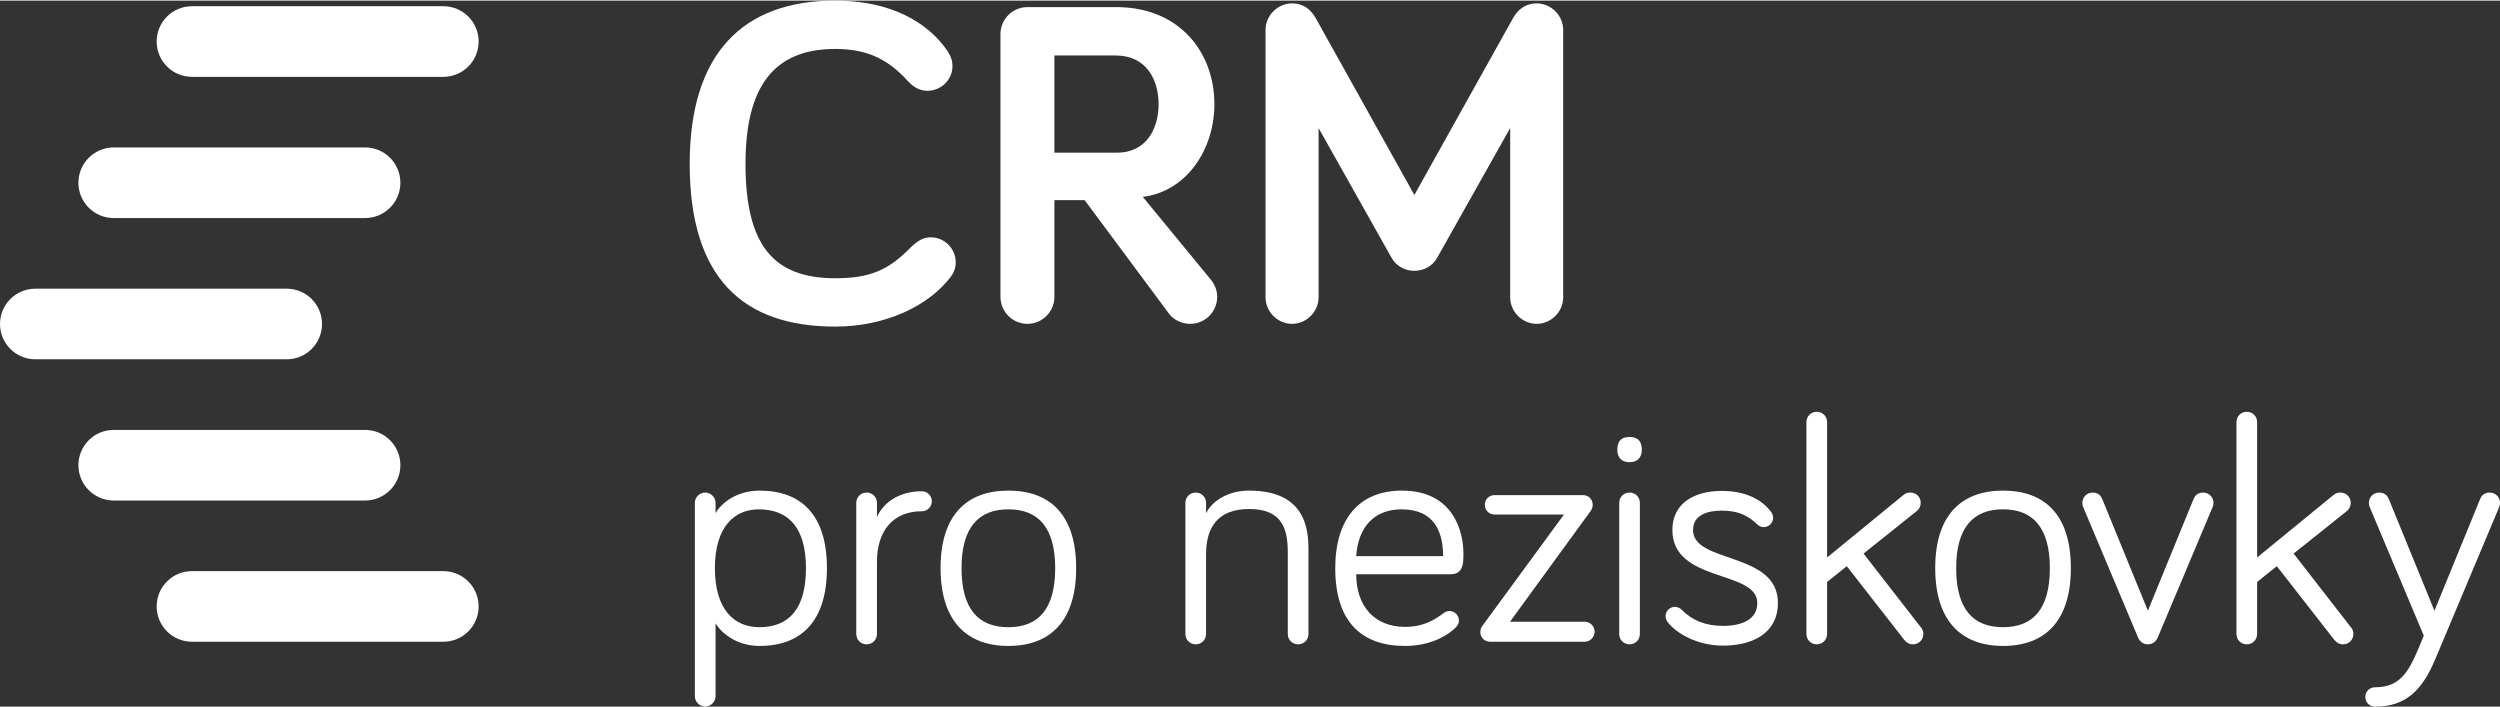
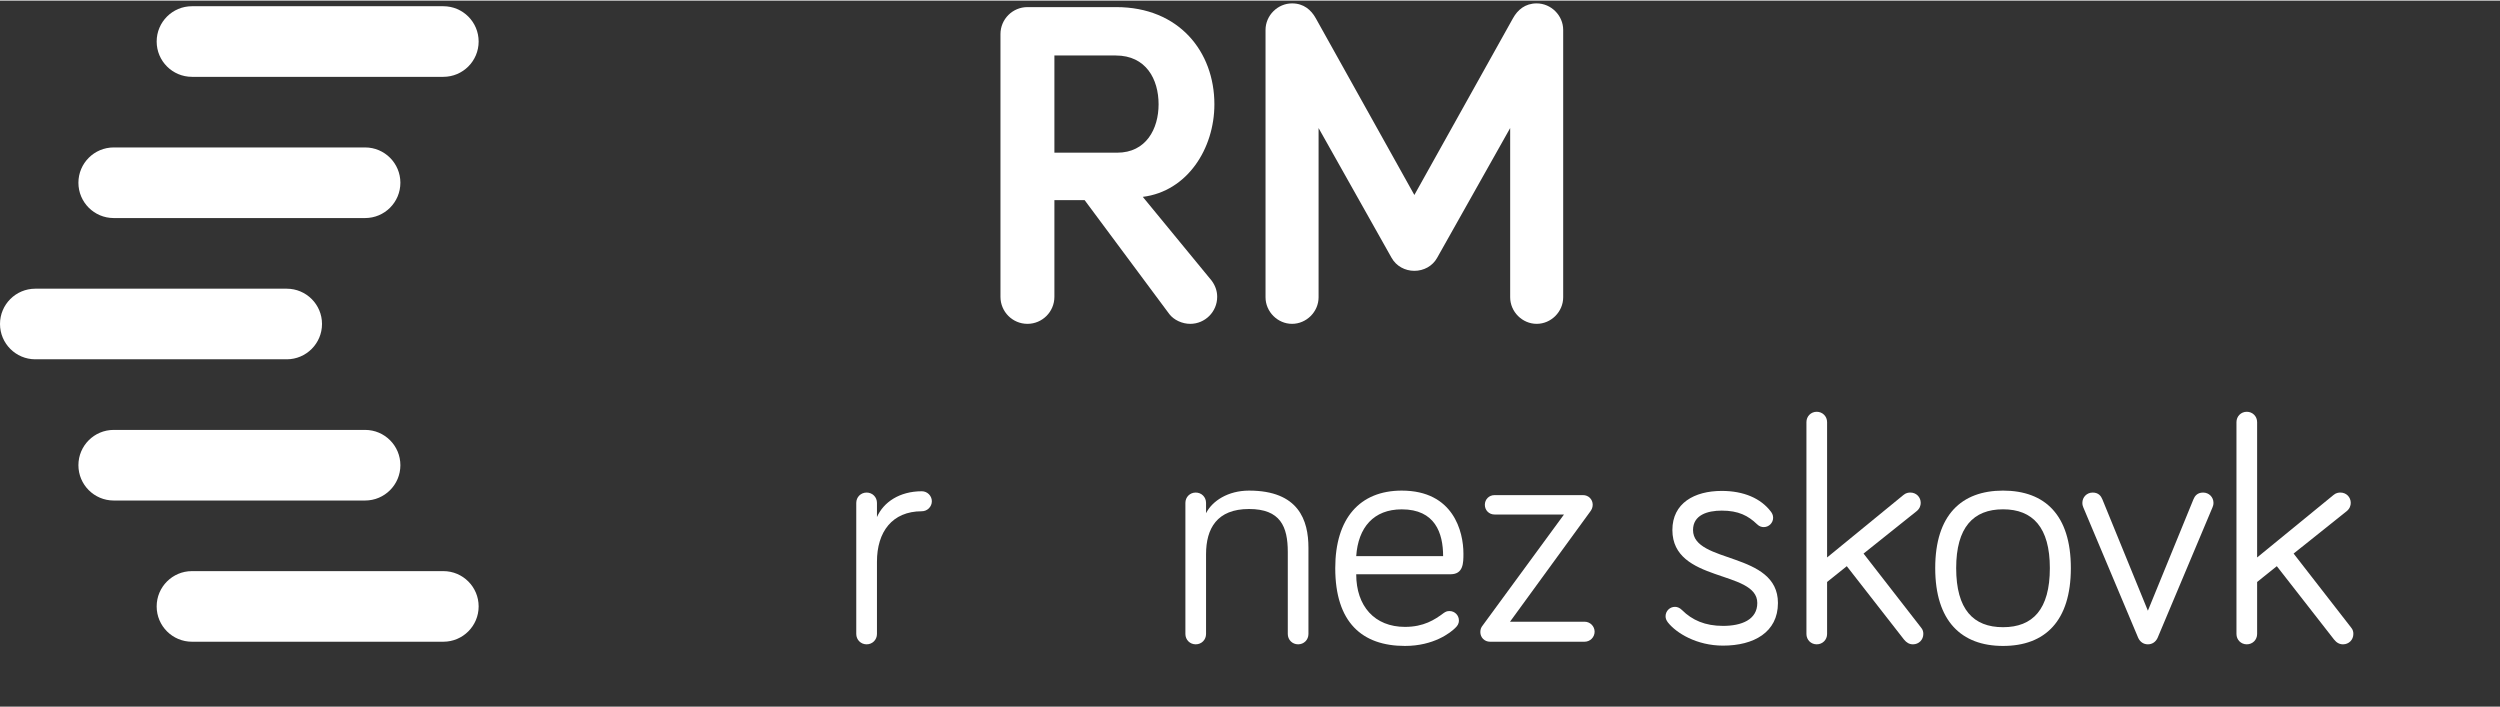
<svg xmlns="http://www.w3.org/2000/svg" xml:space="preserve" width="152px" height="43px" version="1.0" style="shape-rendering:geometricPrecision; text-rendering:geometricPrecision; image-rendering:optimizeQuality; fill-rule:evenodd; clip-rule:evenodd" viewBox="0 0 65.362 18.459">
  <rect x="0" y="0" width="65.362" height="18.459" fill="#333333" stroke="none" />
  <defs>
    <style type="text/css">
   
    .fil0 {fill:white;fill-rule:nonzero}
   
  </style>
  </defs>
  <g id="Vrstva_x0020_1">
-     <path class="fil0" d="M19.856 16.382c0.777,0 1.216,-0.489 1.216,-1.545 0,-1.055 -0.456,-1.536 -1.233,-1.536 -0.625,0 -1.148,0.439 -1.148,1.536 0,1.089 0.506,1.545 1.165,1.545zm-1.148 -3.25l0 0.27c0.16,-0.287 0.582,-0.591 1.148,-0.591 1.098,0 1.764,0.641 1.764,2.026 0,1.385 -0.666,2.035 -1.764,2.035 -0.566,0 -0.971,-0.304 -1.148,-0.591l0 1.908c0,0.144 -0.127,0.27 -0.271,0.27 -0.143,0 -0.27,-0.126 -0.27,-0.27l0 -5.057c0,-0.152 0.127,-0.27 0.27,-0.27 0.144,0 0.271,0.118 0.271,0.27z" />
    <path class="fil0" d="M22.928 13.503c0.169,-0.388 0.59,-0.675 1.173,-0.675 0.143,0 0.262,0.118 0.262,0.262 0,0.143 -0.119,0.261 -0.262,0.261 -0.776,0 -1.173,0.54 -1.173,1.317l0 1.892c0,0.151 -0.119,0.27 -0.27,0.27 -0.152,0 -0.271,-0.119 -0.271,-0.27l0 -3.428c0,-0.152 0.119,-0.27 0.271,-0.27 0.151,0 0.27,0.118 0.27,0.27l0 0.371z" />
-     <path class="fil0" d="M27.588 14.837c0,-1.064 -0.447,-1.537 -1.225,-1.537 -0.776,0 -1.224,0.473 -1.224,1.537 0,1.081 0.448,1.545 1.224,1.545 0.778,0 1.225,-0.464 1.225,-1.545zm0.548 0c0,1.385 -0.675,2.035 -1.773,2.035 -1.089,0 -1.772,-0.65 -1.772,-2.035 0,-1.385 0.683,-2.026 1.772,-2.026 1.098,0 1.773,0.641 1.773,2.026z" />
    <path class="fil0" d="M34.209 14.305l0 2.255c0,0.152 -0.118,0.27 -0.27,0.27 -0.152,0 -0.27,-0.118 -0.27,-0.27l0 -2.145c0,-0.667 -0.195,-1.123 -1.014,-1.123 -0.835,0 -1.123,0.507 -1.123,1.182l0 2.086c0,0.152 -0.118,0.27 -0.27,0.27 -0.152,0 -0.27,-0.118 -0.27,-0.27l0 -3.428c0,-0.152 0.118,-0.27 0.27,-0.27 0.152,0 0.27,0.118 0.27,0.27l0 0.27c0.161,-0.321 0.575,-0.591 1.123,-0.591 1.301,0 1.554,0.777 1.554,1.494z" />
    <path class="fil0" d="M36.649 13.301c-0.735,0 -1.14,0.472 -1.191,1.224l2.272 0c0,-0.608 -0.212,-1.224 -1.081,-1.224zm0 -0.49c1.351,0 1.612,1.072 1.612,1.646 0,0.245 0,0.541 -0.337,0.541l-2.466 0c0,0.835 0.481,1.376 1.275,1.376 0.49,0 0.777,-0.186 1.013,-0.363 0.051,-0.034 0.084,-0.051 0.152,-0.051 0.135,0 0.245,0.11 0.245,0.245 0,0.093 -0.042,0.144 -0.093,0.194 -0.126,0.127 -0.565,0.473 -1.317,0.473 -1.123,0 -1.823,-0.617 -1.823,-2.034 0,-1.301 0.641,-2.027 1.739,-2.027z" />
    <path class="fil0" d="M39.074 12.929l2.314 0c0.143,0 0.253,0.11 0.253,0.253 0,0.077 -0.034,0.135 -0.059,0.169l-2.103 2.888 1.951 0c0.143,0 0.261,0.118 0.261,0.261 0,0.144 -0.118,0.262 -0.261,0.262l-2.474 0c-0.143,0 -0.253,-0.11 -0.253,-0.253 0,-0.076 0.025,-0.127 0.059,-0.169l2.128 -2.904 -1.816 0c-0.143,0 -0.253,-0.11 -0.253,-0.254 0,-0.143 0.11,-0.253 0.253,-0.253z" />
-     <path class="fil0" d="M42.874 16.56c0,0.152 -0.118,0.27 -0.27,0.27 -0.152,0 -0.27,-0.118 -0.27,-0.27l0 -3.428c0,-0.152 0.118,-0.27 0.27,-0.27 0.152,0 0.27,0.118 0.27,0.27l0 3.428zm-0.59 -4.813c0,-0.245 0.118,-0.338 0.32,-0.338 0.203,0 0.321,0.093 0.321,0.338 0,0.203 -0.118,0.321 -0.321,0.321 -0.202,0 -0.32,-0.118 -0.32,-0.321z" />
    <path class="fil0" d="M44.264 13.841c0,0.886 2.22,0.557 2.22,1.908 0,0.768 -0.633,1.115 -1.435,1.115 -0.692,0 -1.224,-0.33 -1.443,-0.608 -0.043,-0.06 -0.06,-0.102 -0.06,-0.161 0,-0.135 0.11,-0.245 0.245,-0.245 0.051,0 0.118,0.017 0.186,0.085 0.262,0.261 0.6,0.413 1.072,0.413 0.481,0 0.895,-0.16 0.895,-0.599 0,-0.87 -2.22,-0.523 -2.22,-1.908 0,-0.701 0.573,-1.022 1.291,-1.022 0.575,0 1.022,0.195 1.284,0.541 0.025,0.034 0.059,0.084 0.059,0.16 0,0.135 -0.11,0.245 -0.245,0.245 -0.042,0 -0.11,-0.009 -0.177,-0.076 -0.228,-0.22 -0.482,-0.355 -0.921,-0.355 -0.38,0 -0.751,0.118 -0.751,0.507z" />
    <path class="fil0" d="M49.778 16.703l-1.494 -1.916 -0.515 0.413 0 1.36c0,0.152 -0.119,0.27 -0.271,0.27 -0.152,0 -0.269,-0.118 -0.269,-0.27l0 -5.539c0,-0.152 0.117,-0.271 0.269,-0.271 0.152,0 0.271,0.119 0.271,0.271l0 3.538 1.992 -1.63c0.068,-0.059 0.135,-0.067 0.186,-0.067 0.152,0 0.27,0.118 0.27,0.27 0,0.067 -0.025,0.152 -0.11,0.219l-1.385 1.106 1.503 1.934c0.051,0.059 0.06,0.118 0.06,0.169 0,0.152 -0.119,0.27 -0.27,0.27 -0.094,0 -0.169,-0.042 -0.237,-0.127z" />
    <path class="fil0" d="M53.593 14.837c0,-1.064 -0.447,-1.537 -1.224,-1.537 -0.777,0 -1.225,0.473 -1.225,1.537 0,1.081 0.448,1.545 1.225,1.545 0.777,0 1.224,-0.464 1.224,-1.545zm0.549 0c0,1.385 -0.675,2.035 -1.773,2.035 -1.089,0 -1.773,-0.65 -1.773,-2.035 0,-1.385 0.684,-2.026 1.773,-2.026 1.098,0 1.773,0.641 1.773,2.026z" />
    <path class="fil0" d="M55.903 16.661l-1.435 -3.411c-0.009,-0.025 -0.025,-0.059 -0.025,-0.118 0,-0.152 0.118,-0.27 0.27,-0.27 0.152,0 0.219,0.092 0.253,0.177l1.19 2.912 1.191 -2.912c0.034,-0.085 0.101,-0.177 0.253,-0.177 0.152,0 0.271,0.118 0.271,0.27 0,0.059 -0.018,0.093 -0.026,0.118l-1.435 3.411c-0.051,0.11 -0.144,0.169 -0.254,0.169 -0.11,0 -0.202,-0.059 -0.253,-0.169z" />
    <path class="fil0" d="M61.022 16.703l-1.495 -1.916 -0.515 0.413 0 1.36c0,0.152 -0.118,0.27 -0.27,0.27 -0.152,0 -0.27,-0.118 -0.27,-0.27l0 -5.539c0,-0.152 0.118,-0.271 0.27,-0.271 0.152,0 0.27,0.119 0.27,0.271l0 3.538 1.993 -1.63c0.067,-0.059 0.135,-0.067 0.186,-0.067 0.151,0 0.269,0.118 0.269,0.27 0,0.067 -0.025,0.152 -0.109,0.219l-1.385 1.106 1.503 1.934c0.051,0.059 0.059,0.118 0.059,0.169 0,0.152 -0.118,0.27 -0.27,0.27 -0.093,0 -0.169,-0.042 -0.236,-0.127z" />
-     <path class="fil0" d="M63.369 16.602l-1.41 -3.352c-0.008,-0.026 -0.025,-0.059 -0.025,-0.118 0,-0.152 0.119,-0.27 0.271,-0.27 0.151,0 0.219,0.092 0.253,0.177l1.19 2.913 1.191 -2.913c0.033,-0.085 0.101,-0.177 0.253,-0.177 0.152,0 0.27,0.118 0.27,0.27 0,0.059 -0.017,0.092 -0.025,0.118l-1.664 3.96c-0.346,0.827 -0.776,1.249 -1.578,1.249 -0.144,0 -0.254,-0.109 -0.254,-0.253 0,-0.144 0.11,-0.253 0.254,-0.253 0.734,0 0.928,-0.498 1.274,-1.351z" />
-     <path class="fil0" d="M18.032 4.268c0,-2.882 1.386,-4.268 3.806,-4.268 1.471,0 2.432,0.583 2.93,1.313 0.098,0.146 0.134,0.267 0.134,0.401 0,0.353 -0.292,0.644 -0.657,0.644 -0.17,0 -0.34,-0.072 -0.498,-0.243 -0.499,-0.547 -1.022,-0.851 -1.909,-0.851 -1.617,0 -2.347,0.997 -2.347,3.004 0,2.128 0.73,2.991 2.347,2.991 0.899,0 1.386,-0.207 1.969,-0.803 0.195,-0.194 0.353,-0.267 0.523,-0.267 0.365,0 0.657,0.292 0.657,0.656 0,0.146 -0.049,0.268 -0.121,0.365 -0.584,0.779 -1.727,1.313 -3.028,1.313 -2.42,0 -3.806,-1.276 -3.806,-4.255z" />
    <path class="fil0" d="M27.567 1.435l0 2.541 1.641 0c0.755,0 1.083,-0.62 1.083,-1.265 0,-0.656 -0.328,-1.276 -1.119,-1.276l-1.605 0zm0 3.781l0 2.529c0,0.39 -0.316,0.706 -0.705,0.706 -0.389,0 -0.705,-0.316 -0.705,-0.706l0 -6.87c0,-0.389 0.316,-0.705 0.705,-0.705l2.322 0c1.642,0 2.566,1.167 2.566,2.541 0,1.156 -0.705,2.274 -1.872,2.42l1.799 2.189c0.109,0.146 0.146,0.292 0.146,0.425 0,0.39 -0.316,0.706 -0.705,0.706 -0.207,0 -0.426,-0.098 -0.547,-0.256l-2.214 -2.979 -0.79 0z" />
    <path class="fil0" d="M36.382 6.724l-1.908 -3.392 0 4.425c0,0.378 -0.317,0.694 -0.694,0.694 -0.376,0 -0.693,-0.316 -0.693,-0.694l0 -6.991c0,-0.377 0.317,-0.693 0.693,-0.693 0.305,0 0.499,0.17 0.621,0.389l2.577 4.62 2.578 -4.62c0.122,-0.219 0.316,-0.389 0.62,-0.389 0.377,0 0.693,0.316 0.693,0.693l0 6.991c0,0.378 -0.316,0.694 -0.693,0.694 -0.376,0 -0.693,-0.316 -0.693,-0.694l0 -4.425 -1.909 3.392c-0.121,0.219 -0.352,0.341 -0.596,0.341 -0.243,0 -0.474,-0.122 -0.596,-0.341z" />
    <path class="fil0" d="M11.591 0.147l-6.572 0c-0.51,0 -0.923,0.413 -0.923,0.923 0,0.51 0.413,0.923 0.923,0.923l6.572 0c0.51,0 0.923,-0.413 0.923,-0.923 0,-0.51 -0.413,-0.923 -0.923,-0.923z" />
    <path class="fil0" d="M9.546 3.839l-6.573 0c-0.51,0 -0.923,0.414 -0.923,0.923 0,0.51 0.413,0.923 0.923,0.923l6.573 0c0.509,0 0.922,-0.413 0.922,-0.923 0,-0.509 -0.413,-0.923 -0.922,-0.923z" />
    <path class="fil0" d="M7.496 7.532l-6.573 0c-0.51,0 -0.923,0.413 -0.923,0.922 0,0.51 0.413,0.924 0.923,0.924l6.573 0c0.51,0 0.923,-0.414 0.923,-0.924 0,-0.509 -0.413,-0.922 -0.923,-0.922z" />
    <path class="fil0" d="M9.546 11.224l-6.573 0c-0.51,0 -0.923,0.413 -0.923,0.923 0,0.509 0.413,0.923 0.923,0.923l6.573 0c0.509,0 0.922,-0.414 0.922,-0.923 0,-0.51 -0.413,-0.923 -0.922,-0.923z" />
    <path class="fil0" d="M11.591 14.916l-6.572 0c-0.51,0 -0.923,0.413 -0.923,0.923 0,0.51 0.413,0.923 0.923,0.923l6.572 0c0.51,0 0.923,-0.413 0.923,-0.923 0,-0.51 -0.413,-0.923 -0.923,-0.923z" />
  </g>
</svg>